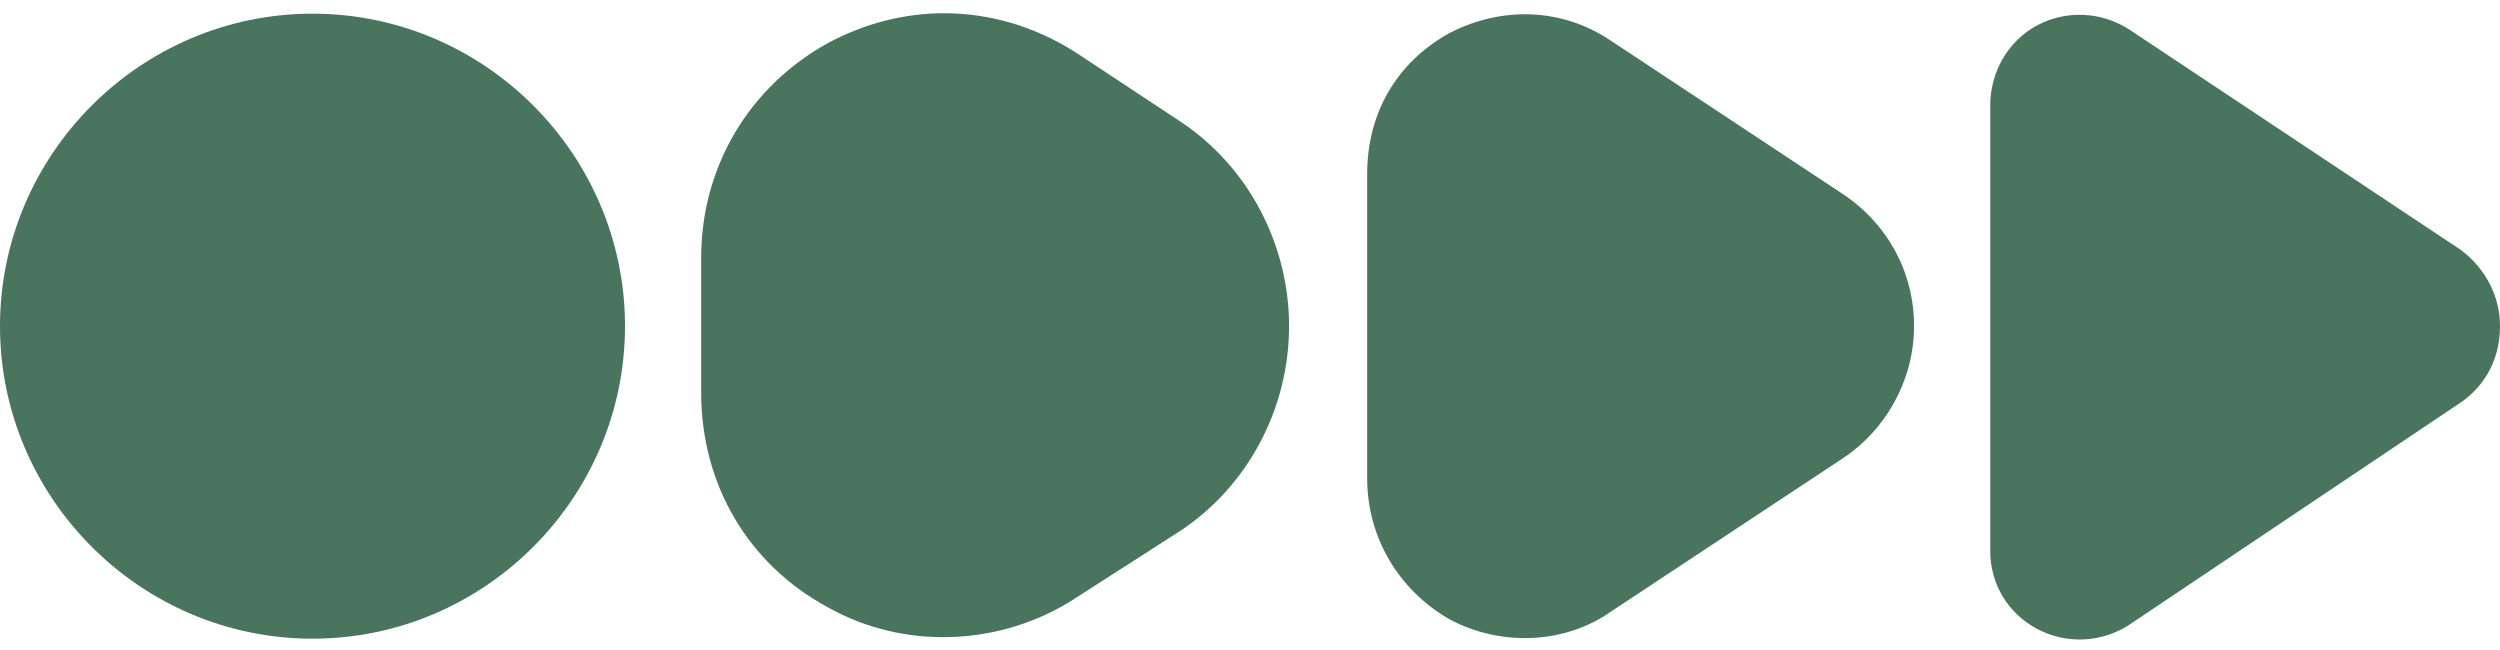
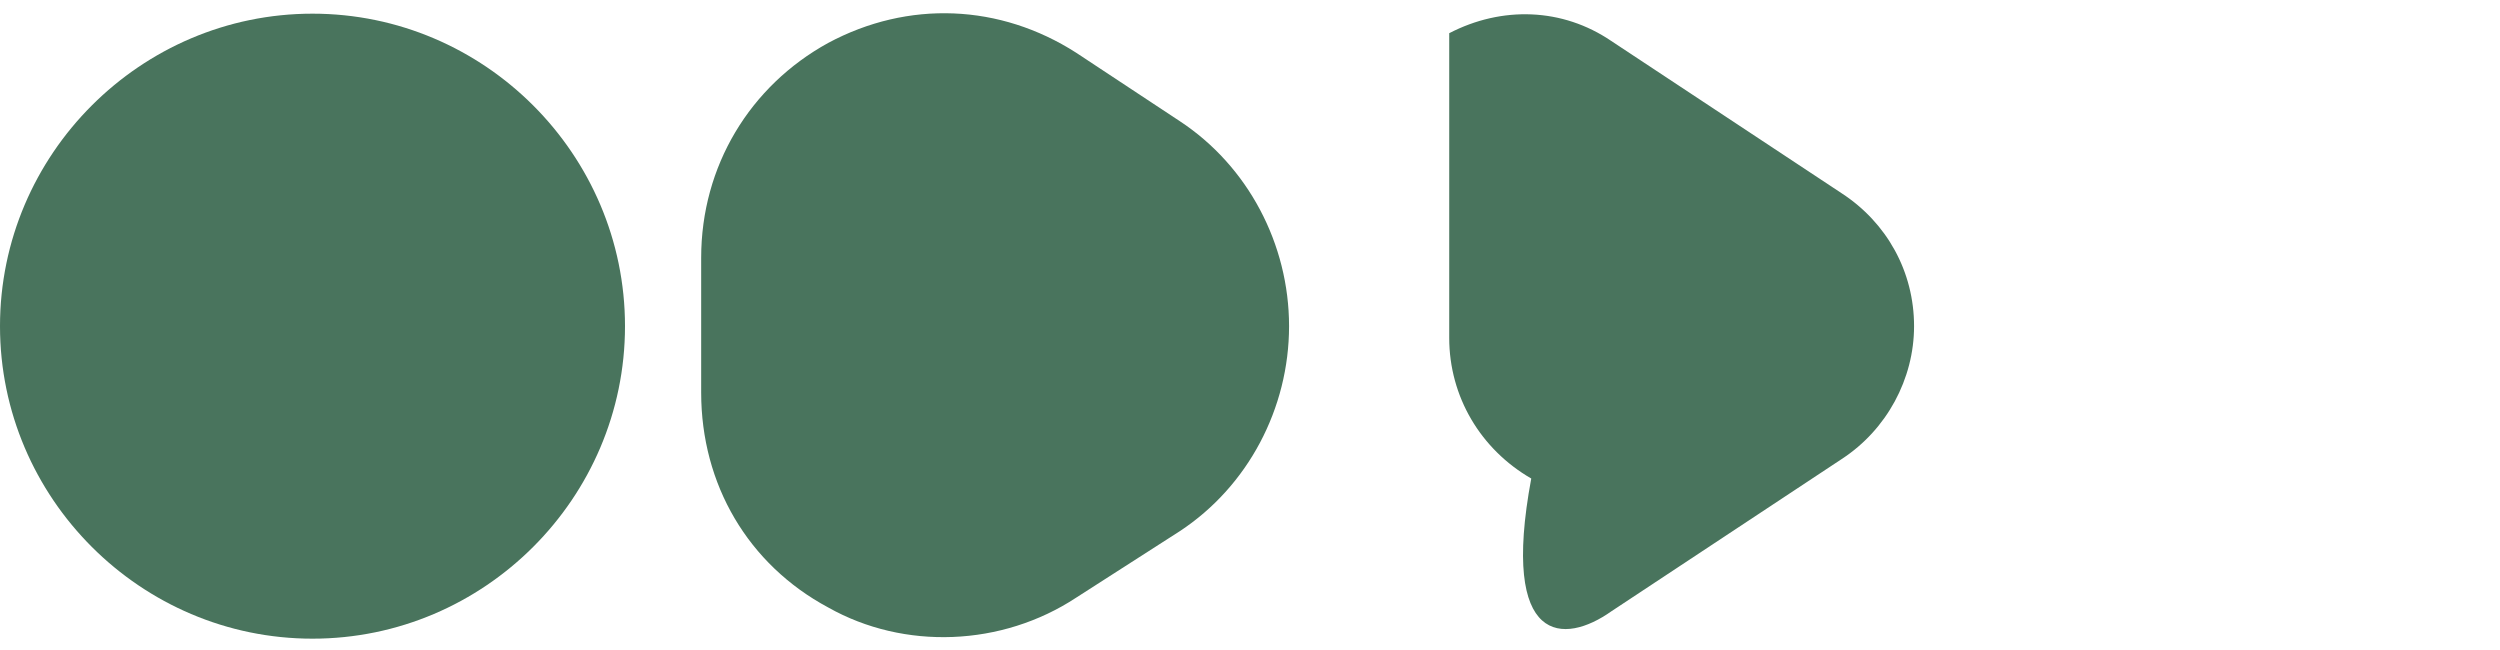
<svg xmlns="http://www.w3.org/2000/svg" fill="#49745d" height="33.3" preserveAspectRatio="xMidYMid meet" version="1" viewBox="0.0 47.3 128.0 33.3" width="128" zoomAndPan="magnify">
  <g id="change1_1">
    <path d="M16,80c8.8,0,16-7.2,16-16c0-8.8-7.2-16-16-16S0,55.2,0,64C0,72.8,7.2,80,16,80z" fill="inherit" />
  </g>
  <g id="change1_2">
    <path d="M60.4,74.5C63.9,72.2,66,68.2,66,64c0-4.2-2.1-8.2-5.6-10.5l-5.3-3.5c-3.9-2.5-8.6-2.7-12.7-0.5c-4,2.2-6.5,6.3-6.5,11v6.9 c0,4.7,2.4,8.8,6.5,11c3.9,2.2,8.9,2,12.7-0.5L60.4,74.5z" fill="inherit" />
  </g>
  <g id="change1_3">
-     <path d="M82.5,78.6l11.8-7.8c2.3-1.5,3.7-4.1,3.7-6.8c0-2.8-1.4-5.3-3.7-6.8l-11.8-7.8c-2.5-1.7-5.6-1.8-8.3-0.4 c-2.7,1.5-4.2,4.1-4.2,7.2v15.6c0,3,1.6,5.7,4.2,7.2C76.8,80.4,80.1,80.3,82.5,78.6z" fill="inherit" />
+     <path d="M82.5,78.6l11.8-7.8c2.3-1.5,3.7-4.1,3.7-6.8c0-2.8-1.4-5.3-3.7-6.8l-11.8-7.8c-2.5-1.7-5.6-1.8-8.3-0.4 v15.6c0,3,1.6,5.7,4.2,7.2C76.8,80.4,80.1,80.3,82.5,78.6z" fill="inherit" />
  </g>
  <g id="change1_4">
-     <path d="M126,60.1L109,48.8c-1.4-0.9-3.2-1-4.7-0.2c-1.5,0.8-2.4,2.4-2.4,4.1v22.8c0,1.7,0.9,3.2,2.4,4c1.5,0.8,3.3,0.7,4.7-0.2 L126,67.9c1.3-0.9,2-2.3,2-3.9C128,62.4,127.2,61,126,60.1z" fill="inherit" />
-   </g>
+     </g>
</svg>